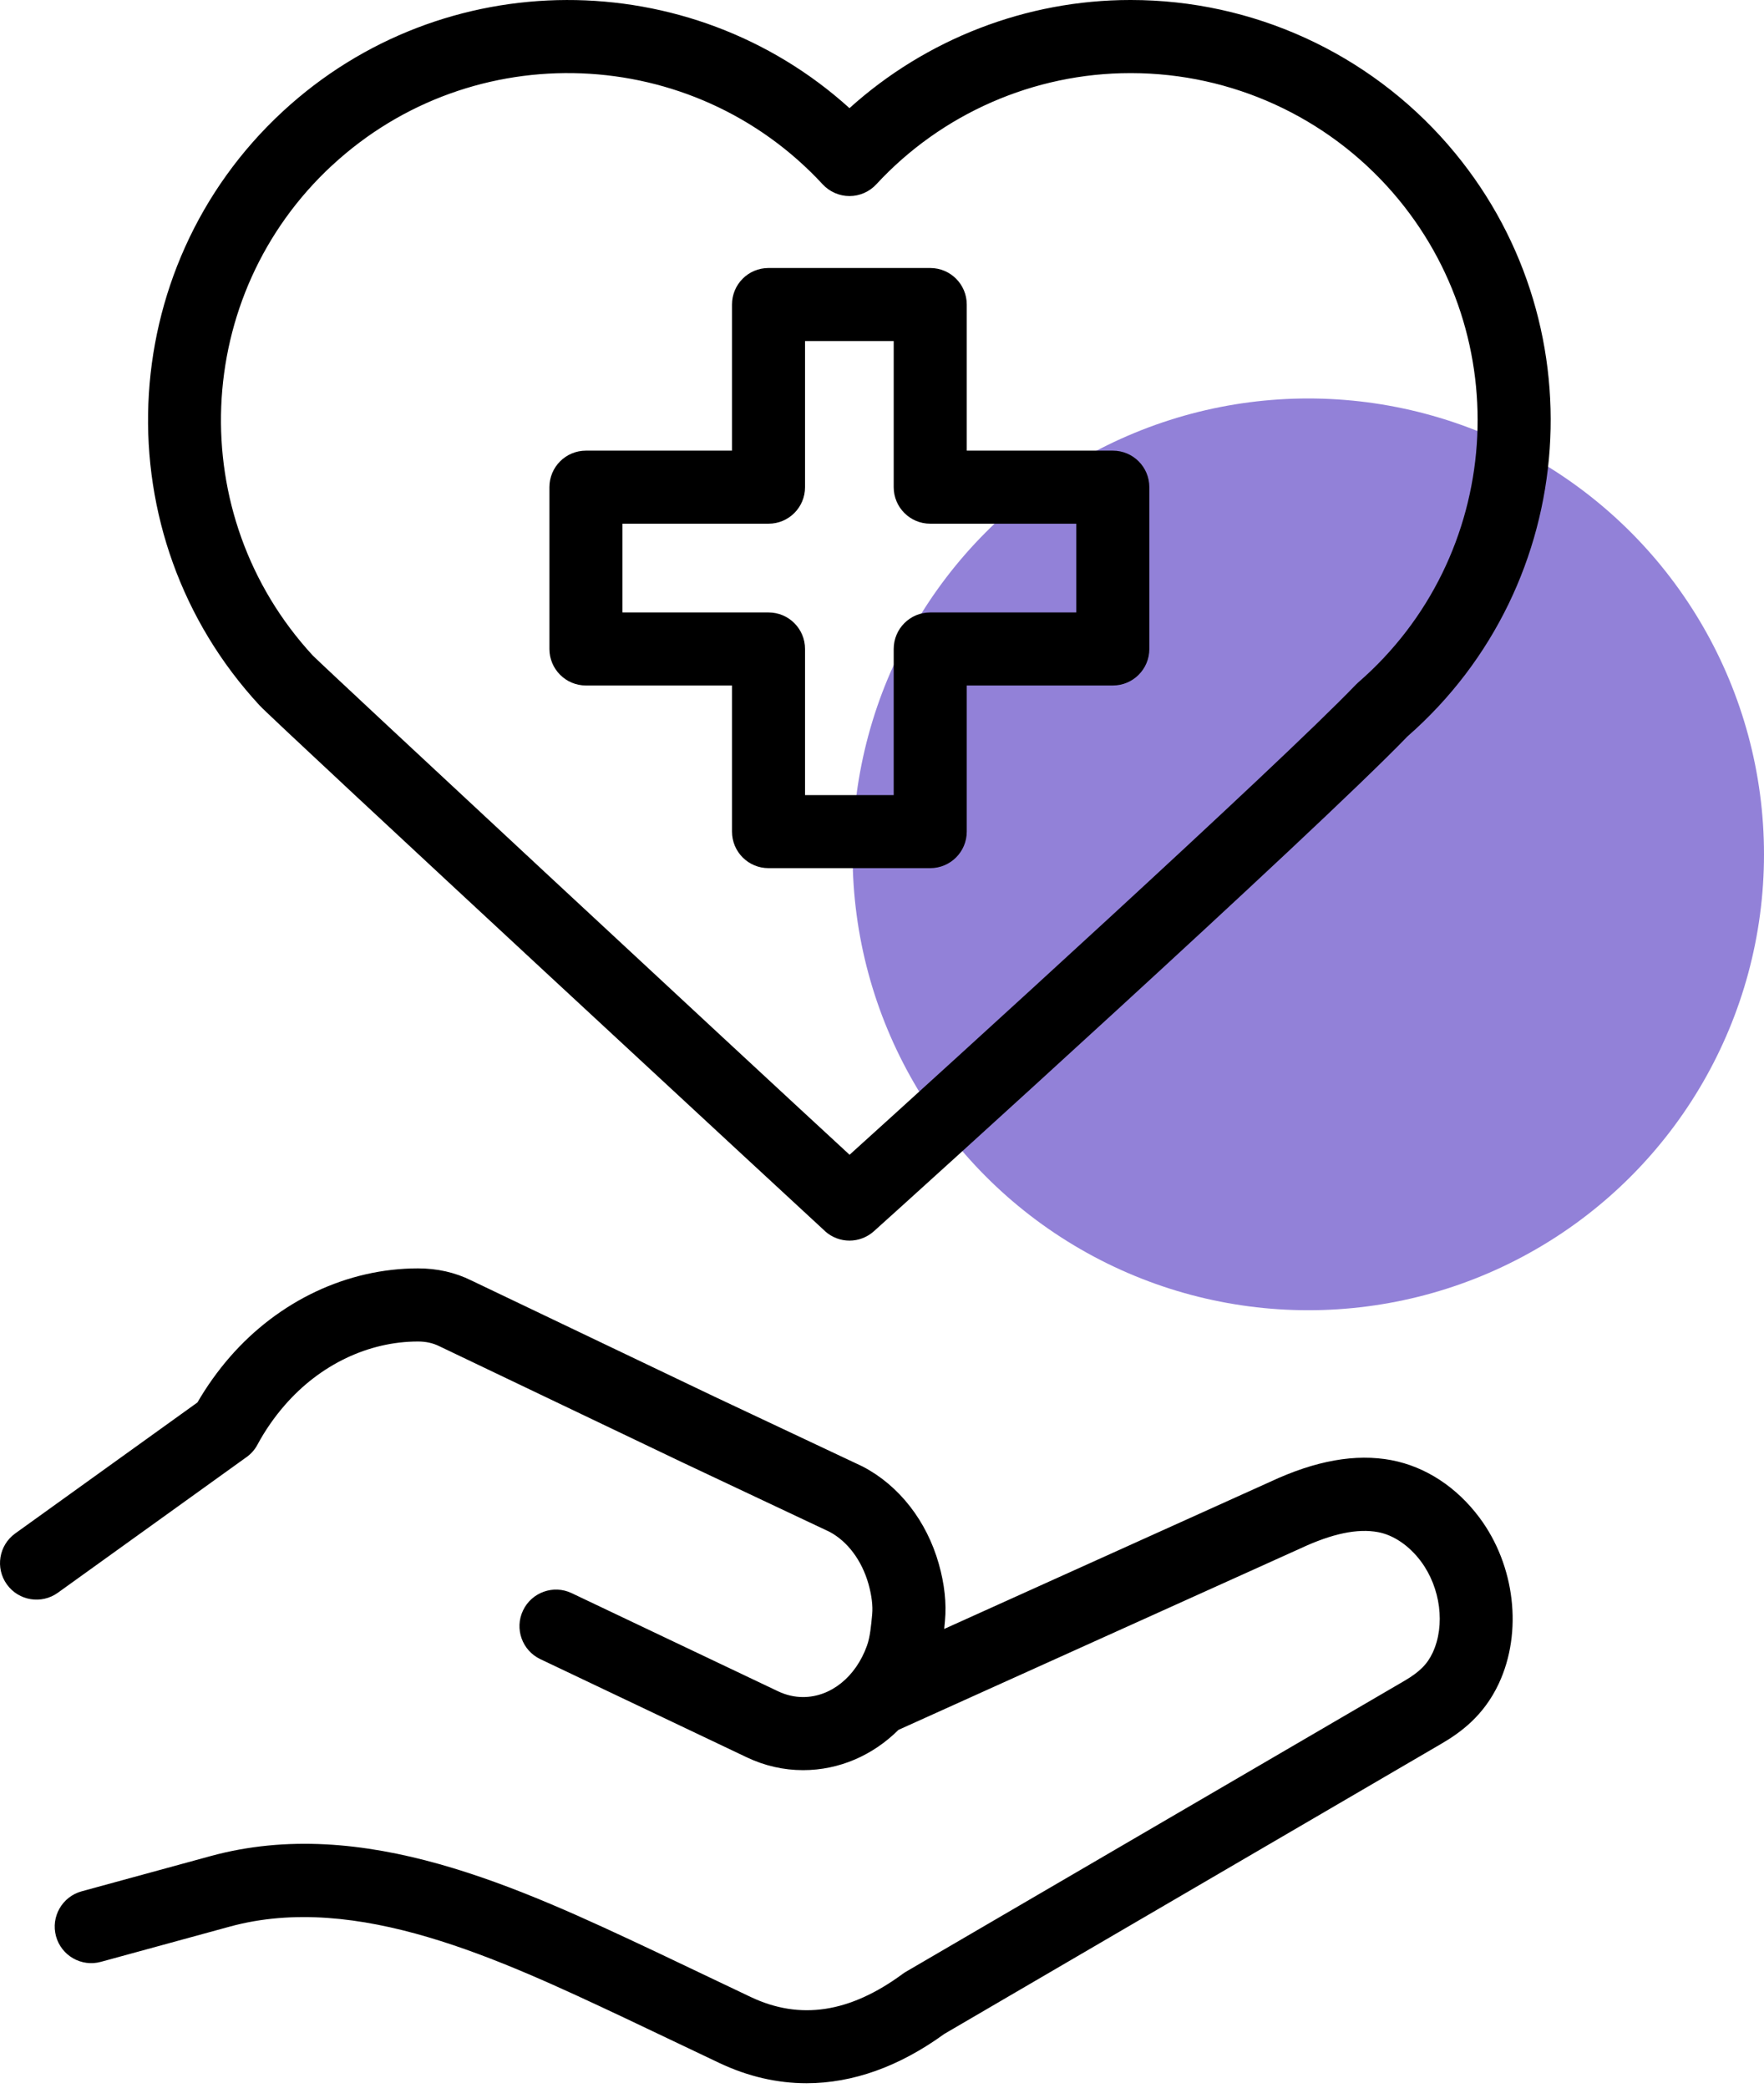
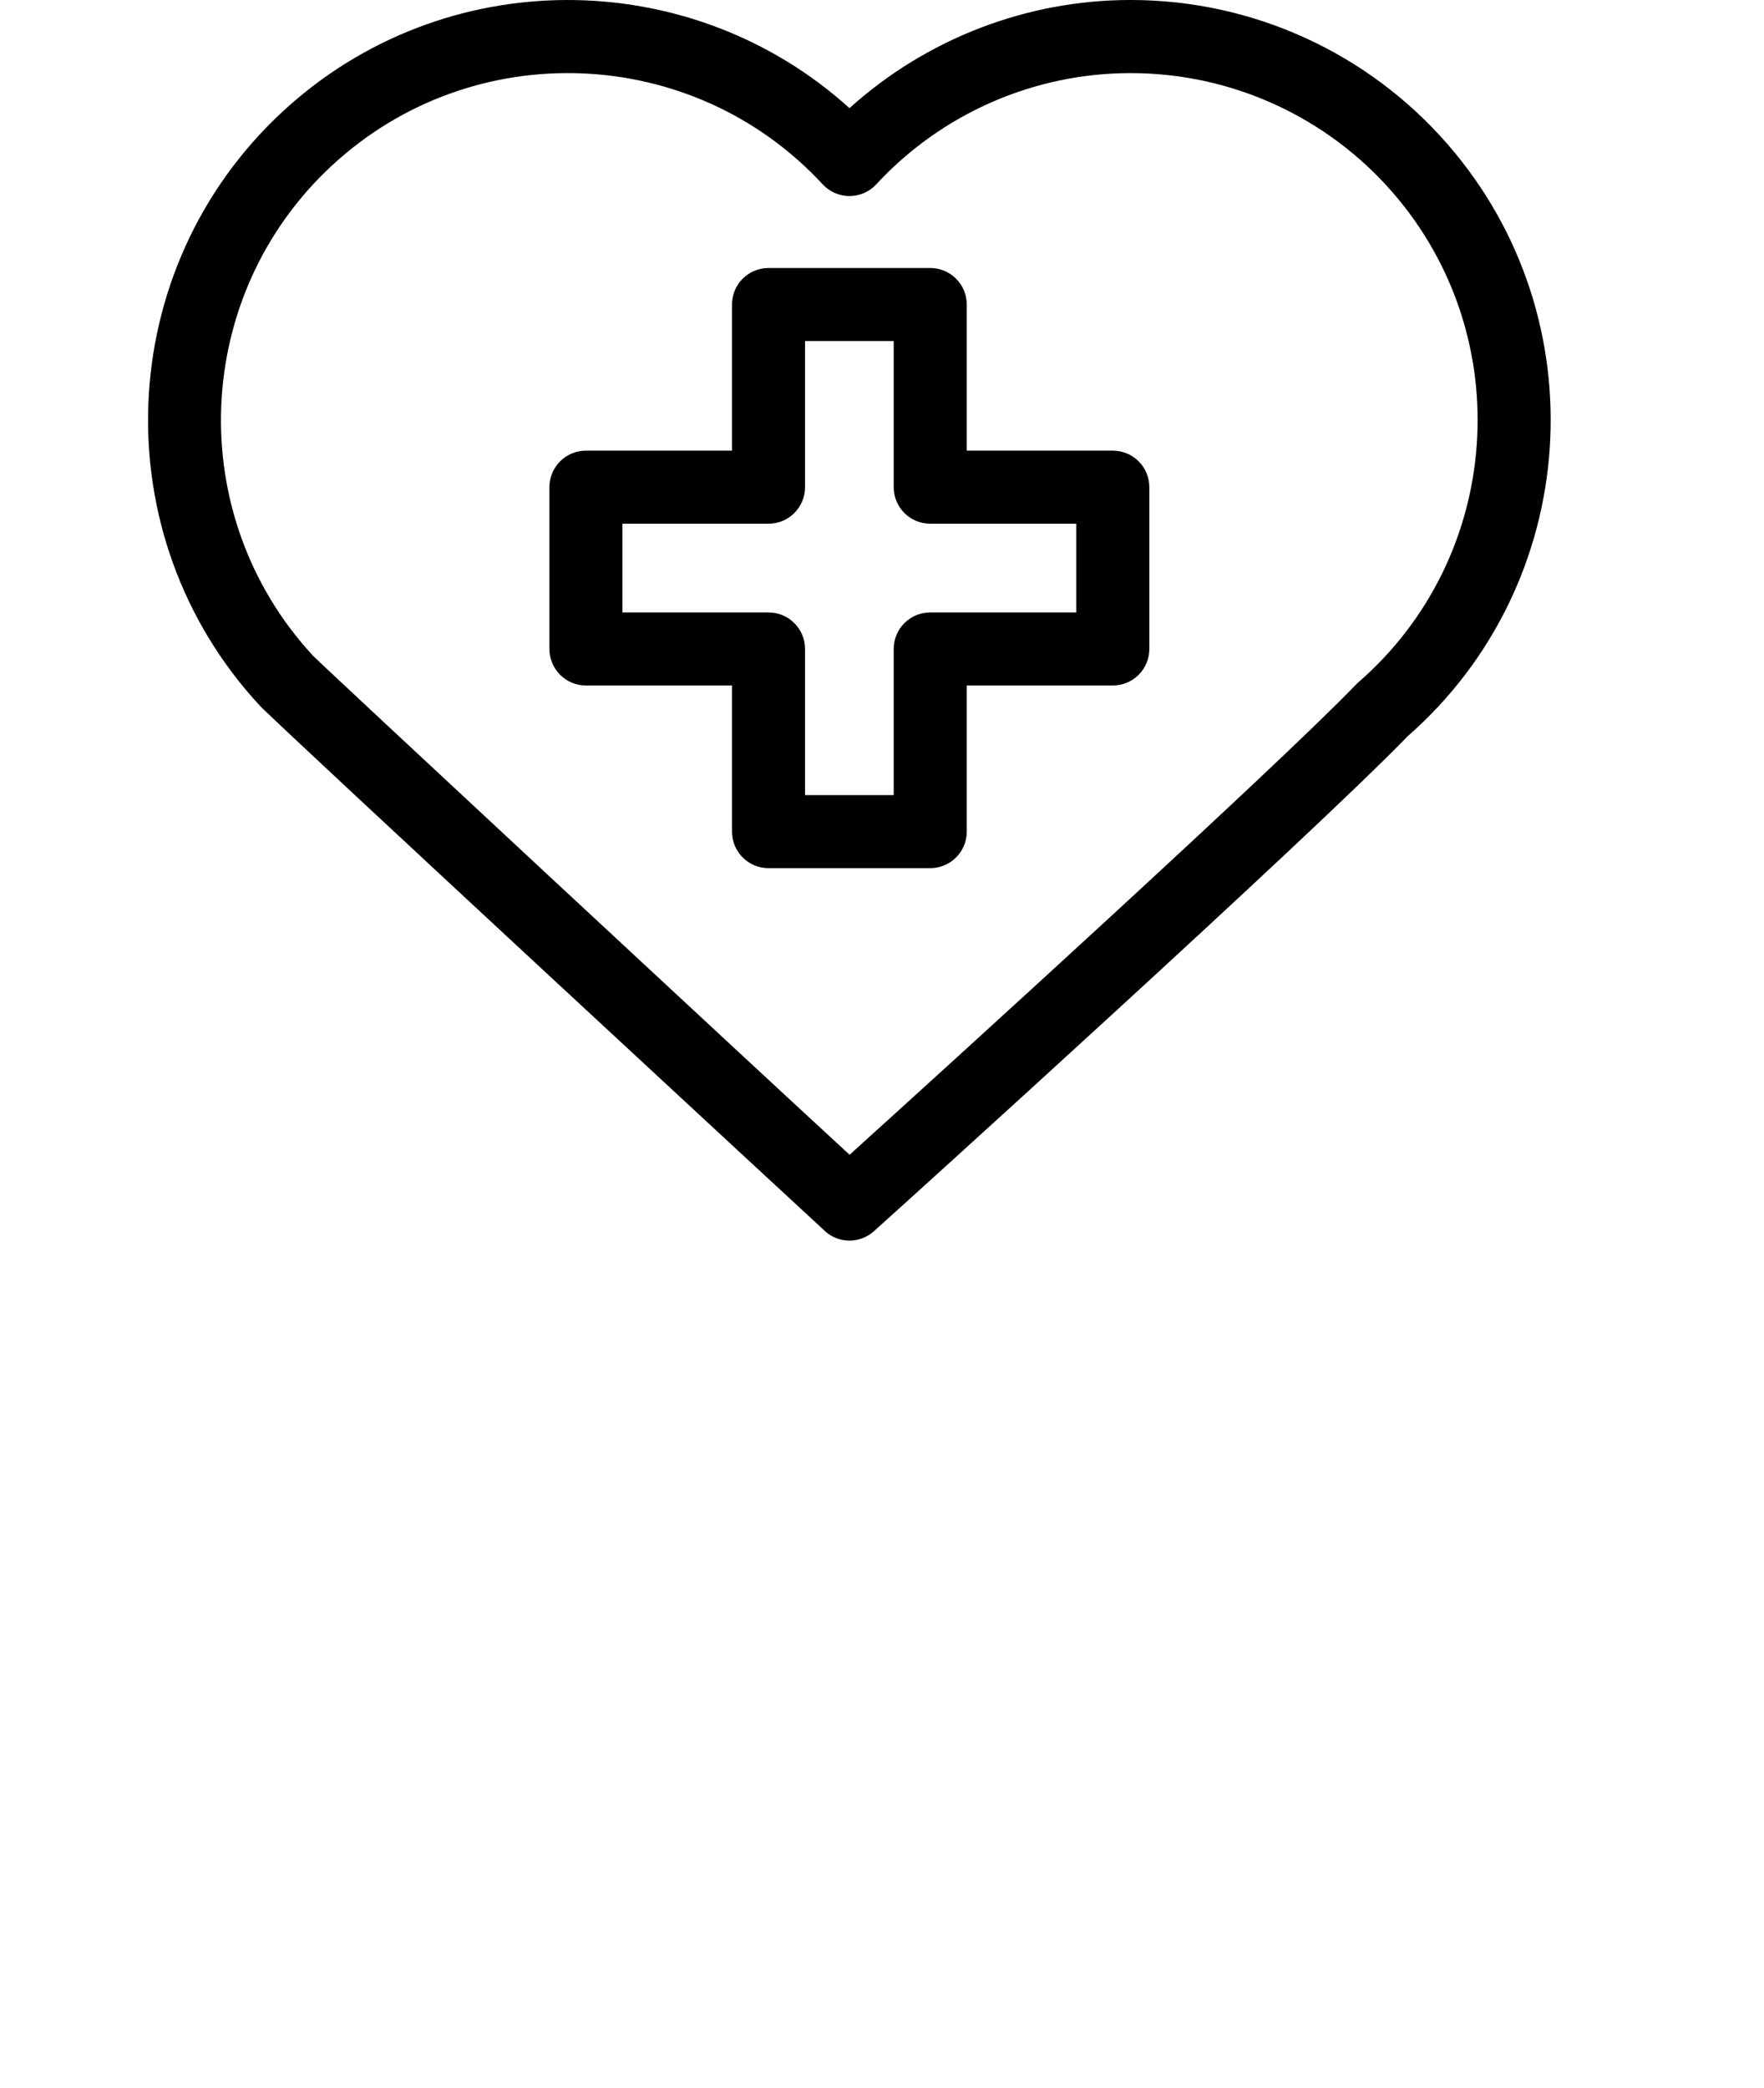
<svg xmlns="http://www.w3.org/2000/svg" width="60" height="71" viewBox="0 0 60 71" fill="none">
-   <circle cx="44.5" cy="29.048" r="15.5" fill="#9281D8" />
-   <path d="M47.337 49.647C46.107 49.415 44.748 49.658 43.197 50.384L32.116 55.384C32.125 55.288 32.134 55.196 32.142 55.107C32.197 54.509 32.127 53.86 31.933 53.175C31.52 51.709 30.576 50.503 29.346 49.864C29.323 49.851 29.314 49.848 29.291 49.837C29.163 49.779 25.623 48.109 24.275 47.474L16.026 43.533C15.476 43.261 14.867 43.125 14.22 43.125C11.819 43.125 9.487 44.223 7.818 46.139C7.406 46.613 7.028 47.142 6.716 47.683L0.518 52.137C-0.039 52.538 -0.167 53.313 0.234 53.87C0.635 54.428 1.41 54.553 1.967 54.154L8.389 49.539C8.543 49.429 8.669 49.284 8.758 49.117C9.01 48.647 9.331 48.182 9.69 47.772C10.885 46.398 12.536 45.611 14.218 45.611C14.482 45.611 14.722 45.662 14.94 45.77L23.207 49.72C27.229 51.619 28.042 52 28.216 52.082C28.831 52.41 29.312 53.054 29.54 53.854C29.649 54.245 29.692 54.591 29.666 54.885C29.632 55.251 29.595 55.664 29.488 55.955C29.108 57.015 28.257 57.7 27.316 57.7C27.025 57.7 26.738 57.634 26.463 57.503L19.445 54.167C18.826 53.872 18.084 54.137 17.79 54.756C17.495 55.375 17.759 56.117 18.379 56.411L25.396 59.747C26.007 60.038 26.653 60.185 27.316 60.185C28.548 60.185 29.69 59.68 30.56 58.816L44.233 52.646C45.31 52.142 46.174 51.961 46.875 52.093C47.404 52.192 47.936 52.556 48.332 53.088C49.001 53.986 49.164 55.261 48.731 56.19C48.545 56.587 48.284 56.846 47.77 57.148L30.814 67.04C30.776 67.061 30.739 67.086 30.703 67.113C28.904 68.436 27.212 68.694 25.533 67.897L22.414 66.412L22.309 66.362C17.649 64.169 12.369 61.685 7.159 63.108L2.777 64.305C2.115 64.487 1.724 65.17 1.905 65.832C2.086 66.493 2.769 66.884 3.431 66.703L7.814 65.505C12.138 64.323 16.979 66.602 21.248 68.61L24.467 70.141C25.439 70.601 26.433 70.83 27.433 70.83C29.002 70.83 30.585 70.267 32.12 69.153L49.02 59.291C49.663 58.917 50.465 58.345 50.981 57.238C51.797 55.49 51.533 53.224 50.323 51.601C49.546 50.559 48.485 49.866 47.333 49.647H47.337Z" fill="black" />
  <path d="M19.93 23.307H24.898V28.275C24.898 28.962 25.453 29.517 26.14 29.517H31.64C32.327 29.517 32.883 28.962 32.883 28.275V23.307H37.851C38.538 23.307 39.093 22.751 39.093 22.065V16.564C39.093 15.877 38.538 15.322 37.851 15.322H32.883V10.354C32.883 9.667 32.327 9.112 31.64 9.112H26.14C25.453 9.112 24.898 9.667 24.898 10.354V15.322H19.93C19.243 15.322 18.688 15.877 18.688 16.564V22.065C18.688 22.751 19.243 23.307 19.93 23.307ZM21.172 17.806H26.14C26.827 17.806 27.382 17.251 27.382 16.564V11.596H30.398V16.564C30.398 17.251 30.954 17.806 31.64 17.806H36.609V20.823H31.64C30.954 20.823 30.398 21.378 30.398 22.065V27.033H27.382V22.065C27.382 21.378 26.827 20.823 26.14 20.823H21.172V17.806Z" fill="black" />
  <path d="M28.069 41.867C28.305 42.076 28.599 42.181 28.894 42.181C29.188 42.181 29.485 42.076 29.721 41.865C30.798 40.903 44.684 28.342 47.874 25.037C53.783 19.866 54.404 10.854 49.251 4.919C46.536 1.792 42.604 0 38.465 0C38.458 0 38.451 0 38.444 0C34.911 0 31.498 1.327 28.894 3.677C23.471 -1.226 15.08 -1.263 9.613 3.794C3.831 9.143 3.479 18.202 8.829 23.984C9.379 24.579 27.914 41.728 28.067 41.863L28.069 41.867ZM11.301 5.619C16.079 1.199 23.562 1.49 27.982 6.267C28.218 6.521 28.548 6.666 28.894 6.666C29.24 6.666 29.572 6.521 29.806 6.267C32.026 3.863 35.172 2.486 38.444 2.486H38.461C38.461 2.486 38.475 2.486 38.483 2.486C41.896 2.491 45.136 3.973 47.374 6.549C51.641 11.463 51.114 18.933 46.201 23.2C46.173 23.225 46.146 23.25 46.119 23.278C43.451 26.055 32.157 36.318 28.897 39.262C25.238 35.892 11.242 22.886 10.639 22.288C6.23 17.51 6.524 10.036 11.299 5.619H11.301Z" fill="black" />
</svg>